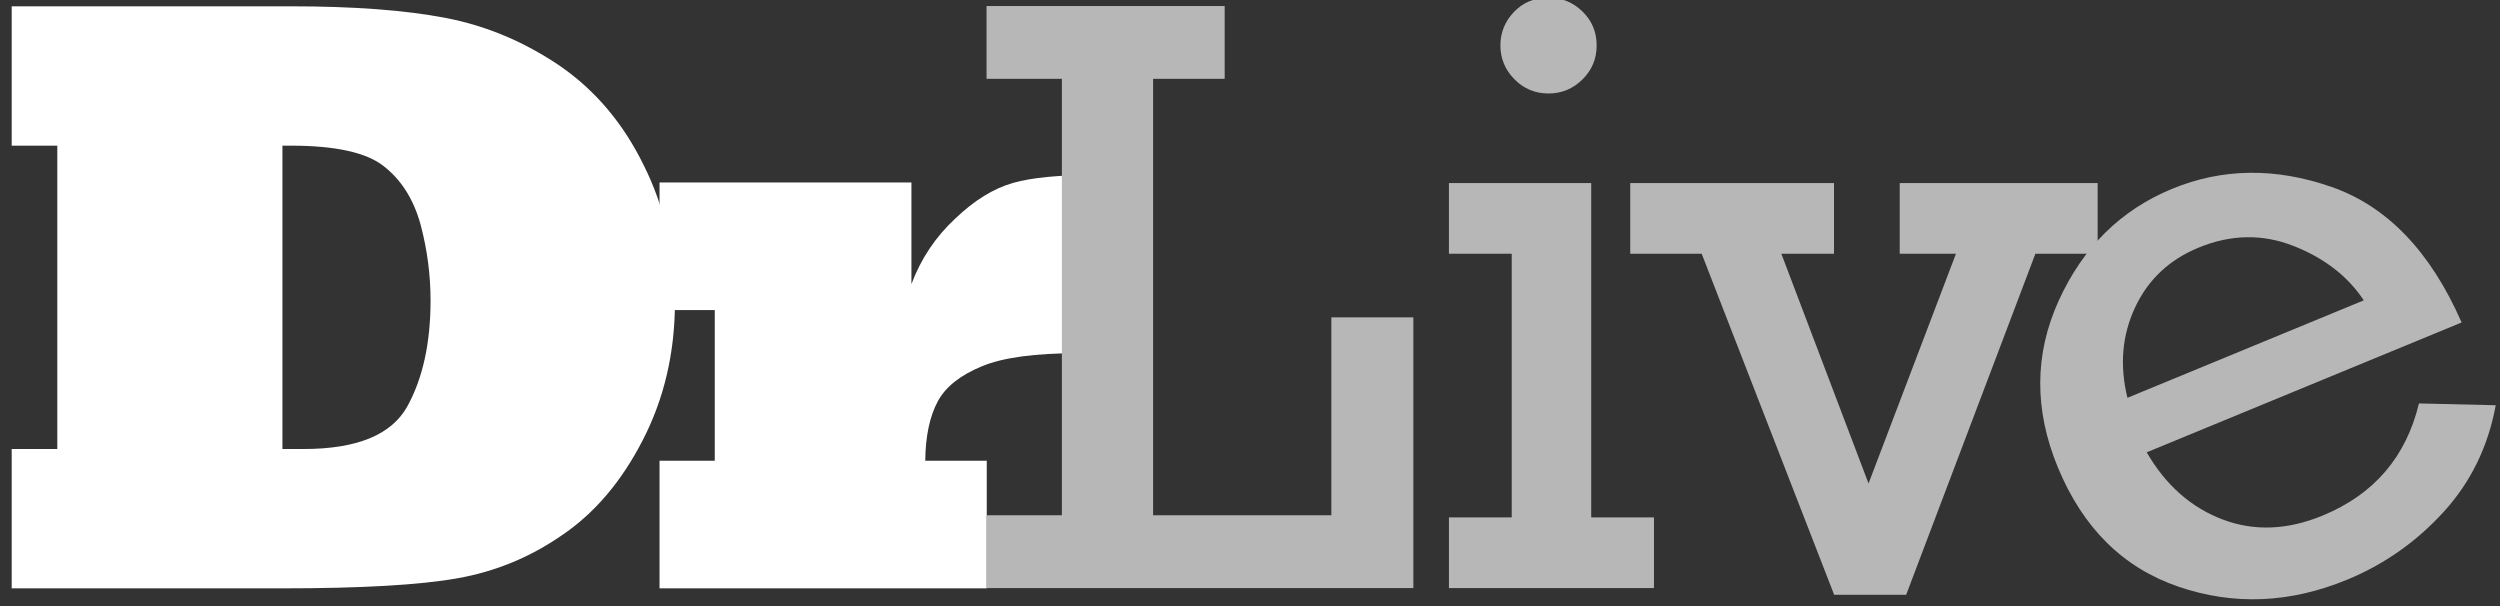
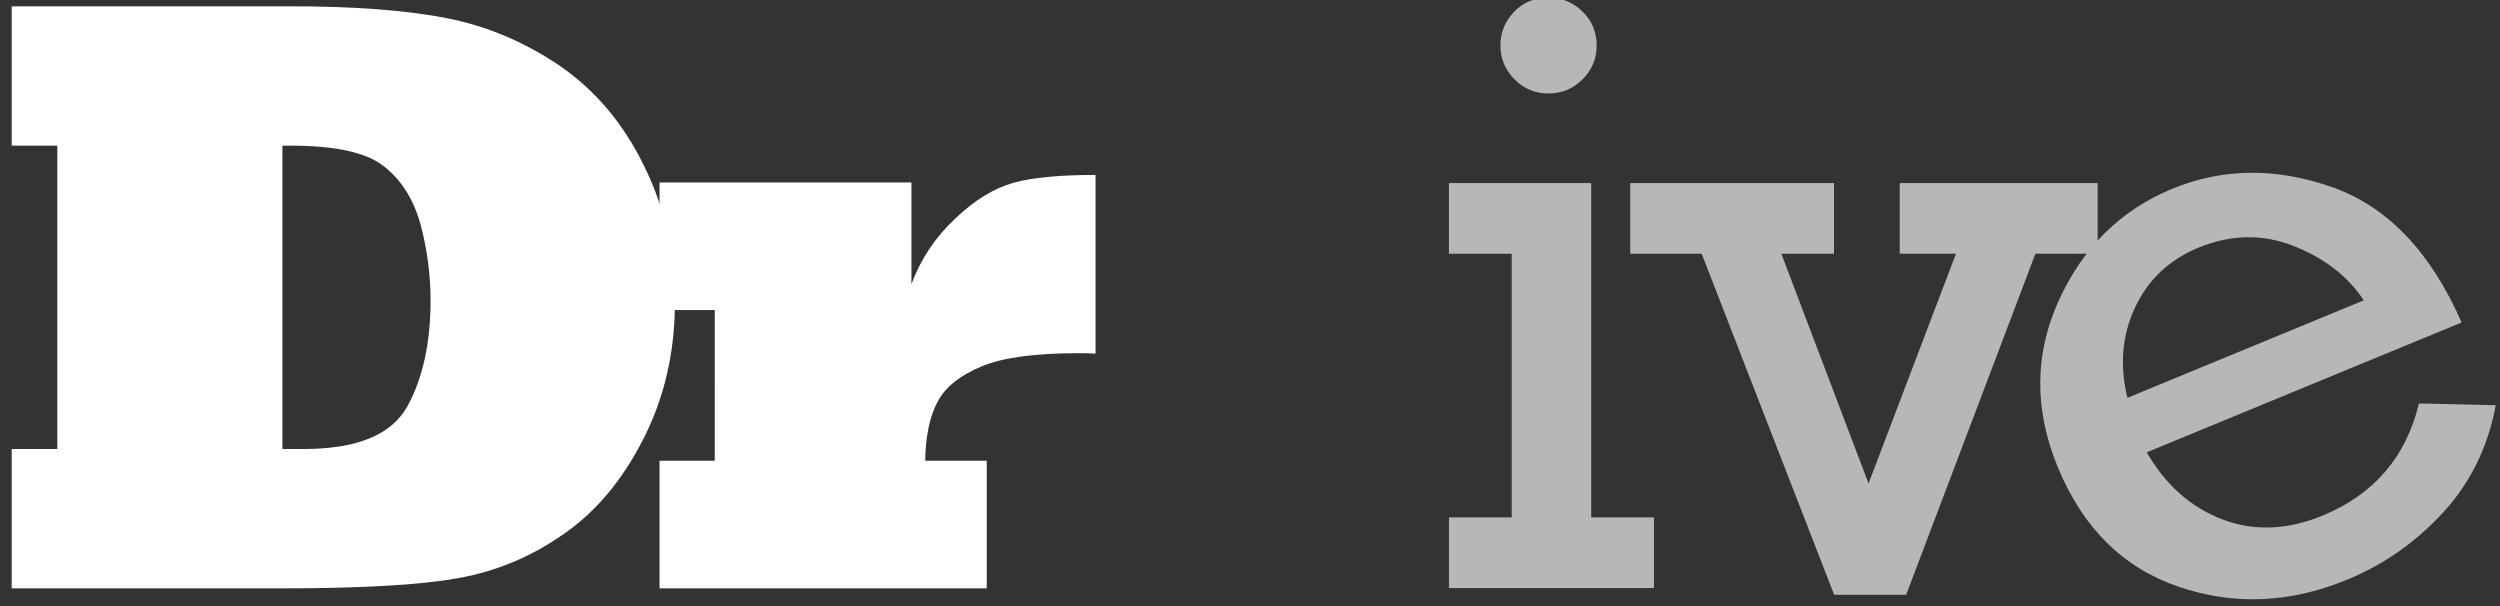
<svg xmlns="http://www.w3.org/2000/svg" version="1.1" x="0px" y="0px" width="268px" height="65px" viewBox="-1.254 0.251 268 65" enable-background="new -1.254 0.251 268 65" xml:space="preserve">
  <rect x="-1.254" y="0.251" width="268" height="65" fill="#333333" stroke="none" />
  <defs>
</defs>
  <path fill="#FFFFFF" d="M29.022,63.322H0V48.384h4.889v-32.52H0V0.927h29.875c6.818,0,12.38,0.419,16.686,1.255  c4.335,0.838,8.417,2.558,12.246,5.16c3.798,2.632,6.788,6.188,8.972,10.676c1.076,2.152,1.899,4.455,2.466,6.908  c0.568,2.453,0.853,5.021,0.853,7.716c0,5.41-1.151,10.346-3.454,14.801c-2.273,4.427-5.159,7.821-8.658,10.185  c-3.409,2.361-7.147,3.901-11.215,4.617C43.736,62.963,37.485,63.322,29.022,63.322z M29.022,15.864v32.52h2.288  c5.681,0,9.375-1.508,11.08-4.529c1.673-3.021,2.512-6.818,2.512-11.394c0-2.752-0.359-5.473-1.077-8.164  c-0.748-2.691-2.063-4.77-3.947-6.236c-1.855-1.463-5.174-2.196-9.958-2.196H29.022z" />
  <path fill="#FFFFFF" d="M104.526,63.322H69.448V49.642h5.921V33.492h-5.921v-13.68h27.003V30.71c1.016-2.72,2.586-5.067,4.71-7.04  c2.034-1.945,4.097-3.215,6.19-3.814c2.004-0.568,4.95-0.852,8.837-0.852v19.154c-0.507-0.029-1.136-0.045-1.884-0.045  c-4.605,0-8.028,0.463-10.272,1.391c-2.332,0.956-3.918,2.212-4.754,3.767c-0.868,1.615-1.316,3.74-1.346,6.371h6.594V63.322z" />
  <g>
    <g>
-       <path fill="#B8B7B7" d="M112.58,55.488V8.702h-8.076V0.898h25.526v7.804h-7.672v46.786h19.109V34.273h8.792v29.02h-45.754v-7.805    H112.58z" />
      <path fill="#B8B7B7" d="M160.802,55.713v-28.26h-6.73v-7.58h15.252v35.84h6.729v7.58h-21.98v-7.58H160.802z M159.589,5.115    c0-1.377,0.488-2.572,1.458-3.59C162.02,0.51,163.254,0,164.748,0c1.405,0,2.616,0.494,3.635,1.48    c1.015,0.987,1.525,2.199,1.525,3.635c0,1.435-0.511,2.654-1.525,3.654c-1.019,1.002-2.229,1.504-3.635,1.504    c-1.435,0-2.655-0.51-3.655-1.525C160.089,7.73,159.589,6.521,159.589,5.115z" />
      <path fill="#B8B7B7" d="M195.368,64.012l-14.201-36.559h-7.659v-7.58h21.844v7.58h-5.646l9.347,24.627l9.371-24.627h-6.029v-7.58    h21.219v7.58h-6.674l-13.854,36.559H195.368z" />
      <path fill="#B8B7B7" d="M262.631,34.82l-33.758,13.92c2.023,3.498,4.729,5.896,8.109,7.187c3.379,1.29,6.961,1.156,10.748-0.406    c5.504-2.269,8.943-6.276,10.328-12.021l8.23,0.193c-0.818,4.447-2.689,8.269-5.609,11.462c-2.922,3.193-6.357,5.604-10.309,7.234    c-6.139,2.533-12.174,2.782-18.109,0.747c-5.93-2.031-10.236-6.297-12.918-12.796c-2.543-6.165-2.51-12.113,0.09-17.843    c2.604-5.731,6.654-9.731,12.156-12.001c5.393-2.223,11.078-2.295,17.062-0.219S259.295,27.201,262.631,34.82z M252.143,32.448    c-1.717-2.592-4.232-4.538-7.553-5.839c-3.316-1.299-6.703-1.236-10.158,0.189c-3.152,1.299-5.422,3.439-6.812,6.423    c-1.391,2.982-1.662,6.207-0.814,9.676L252.143,32.448z" />
    </g>
  </g>
</svg>